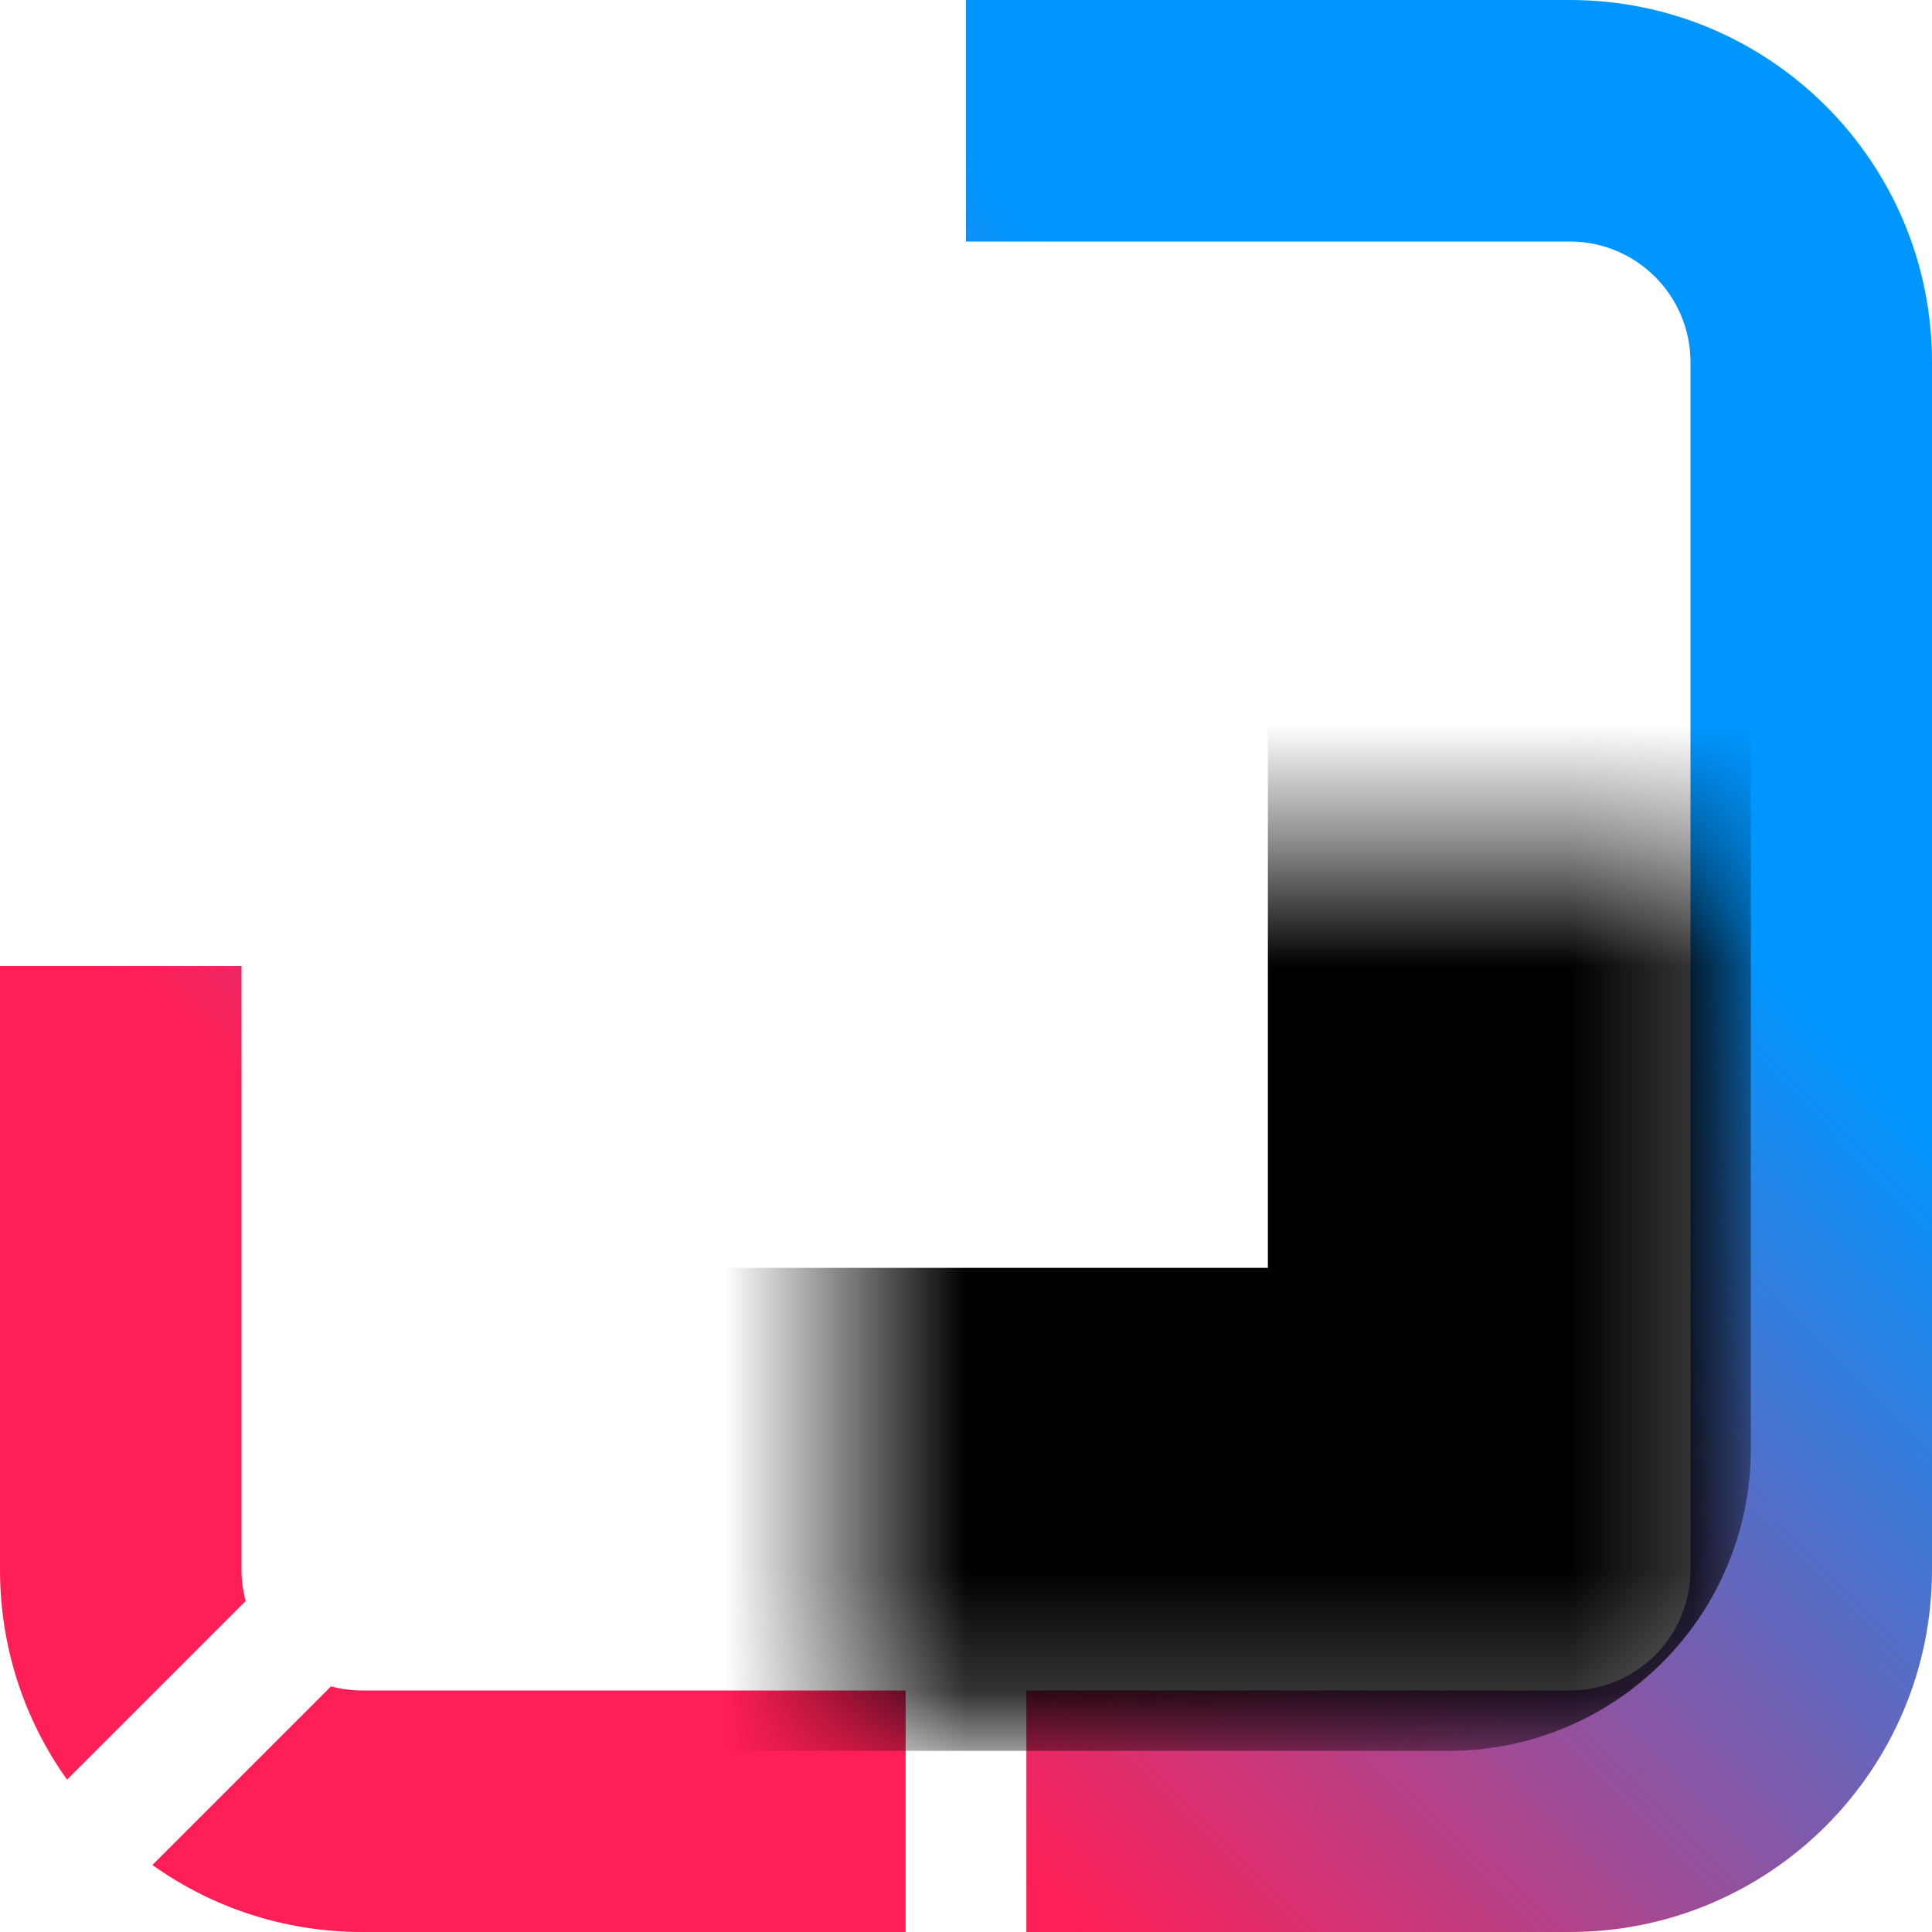
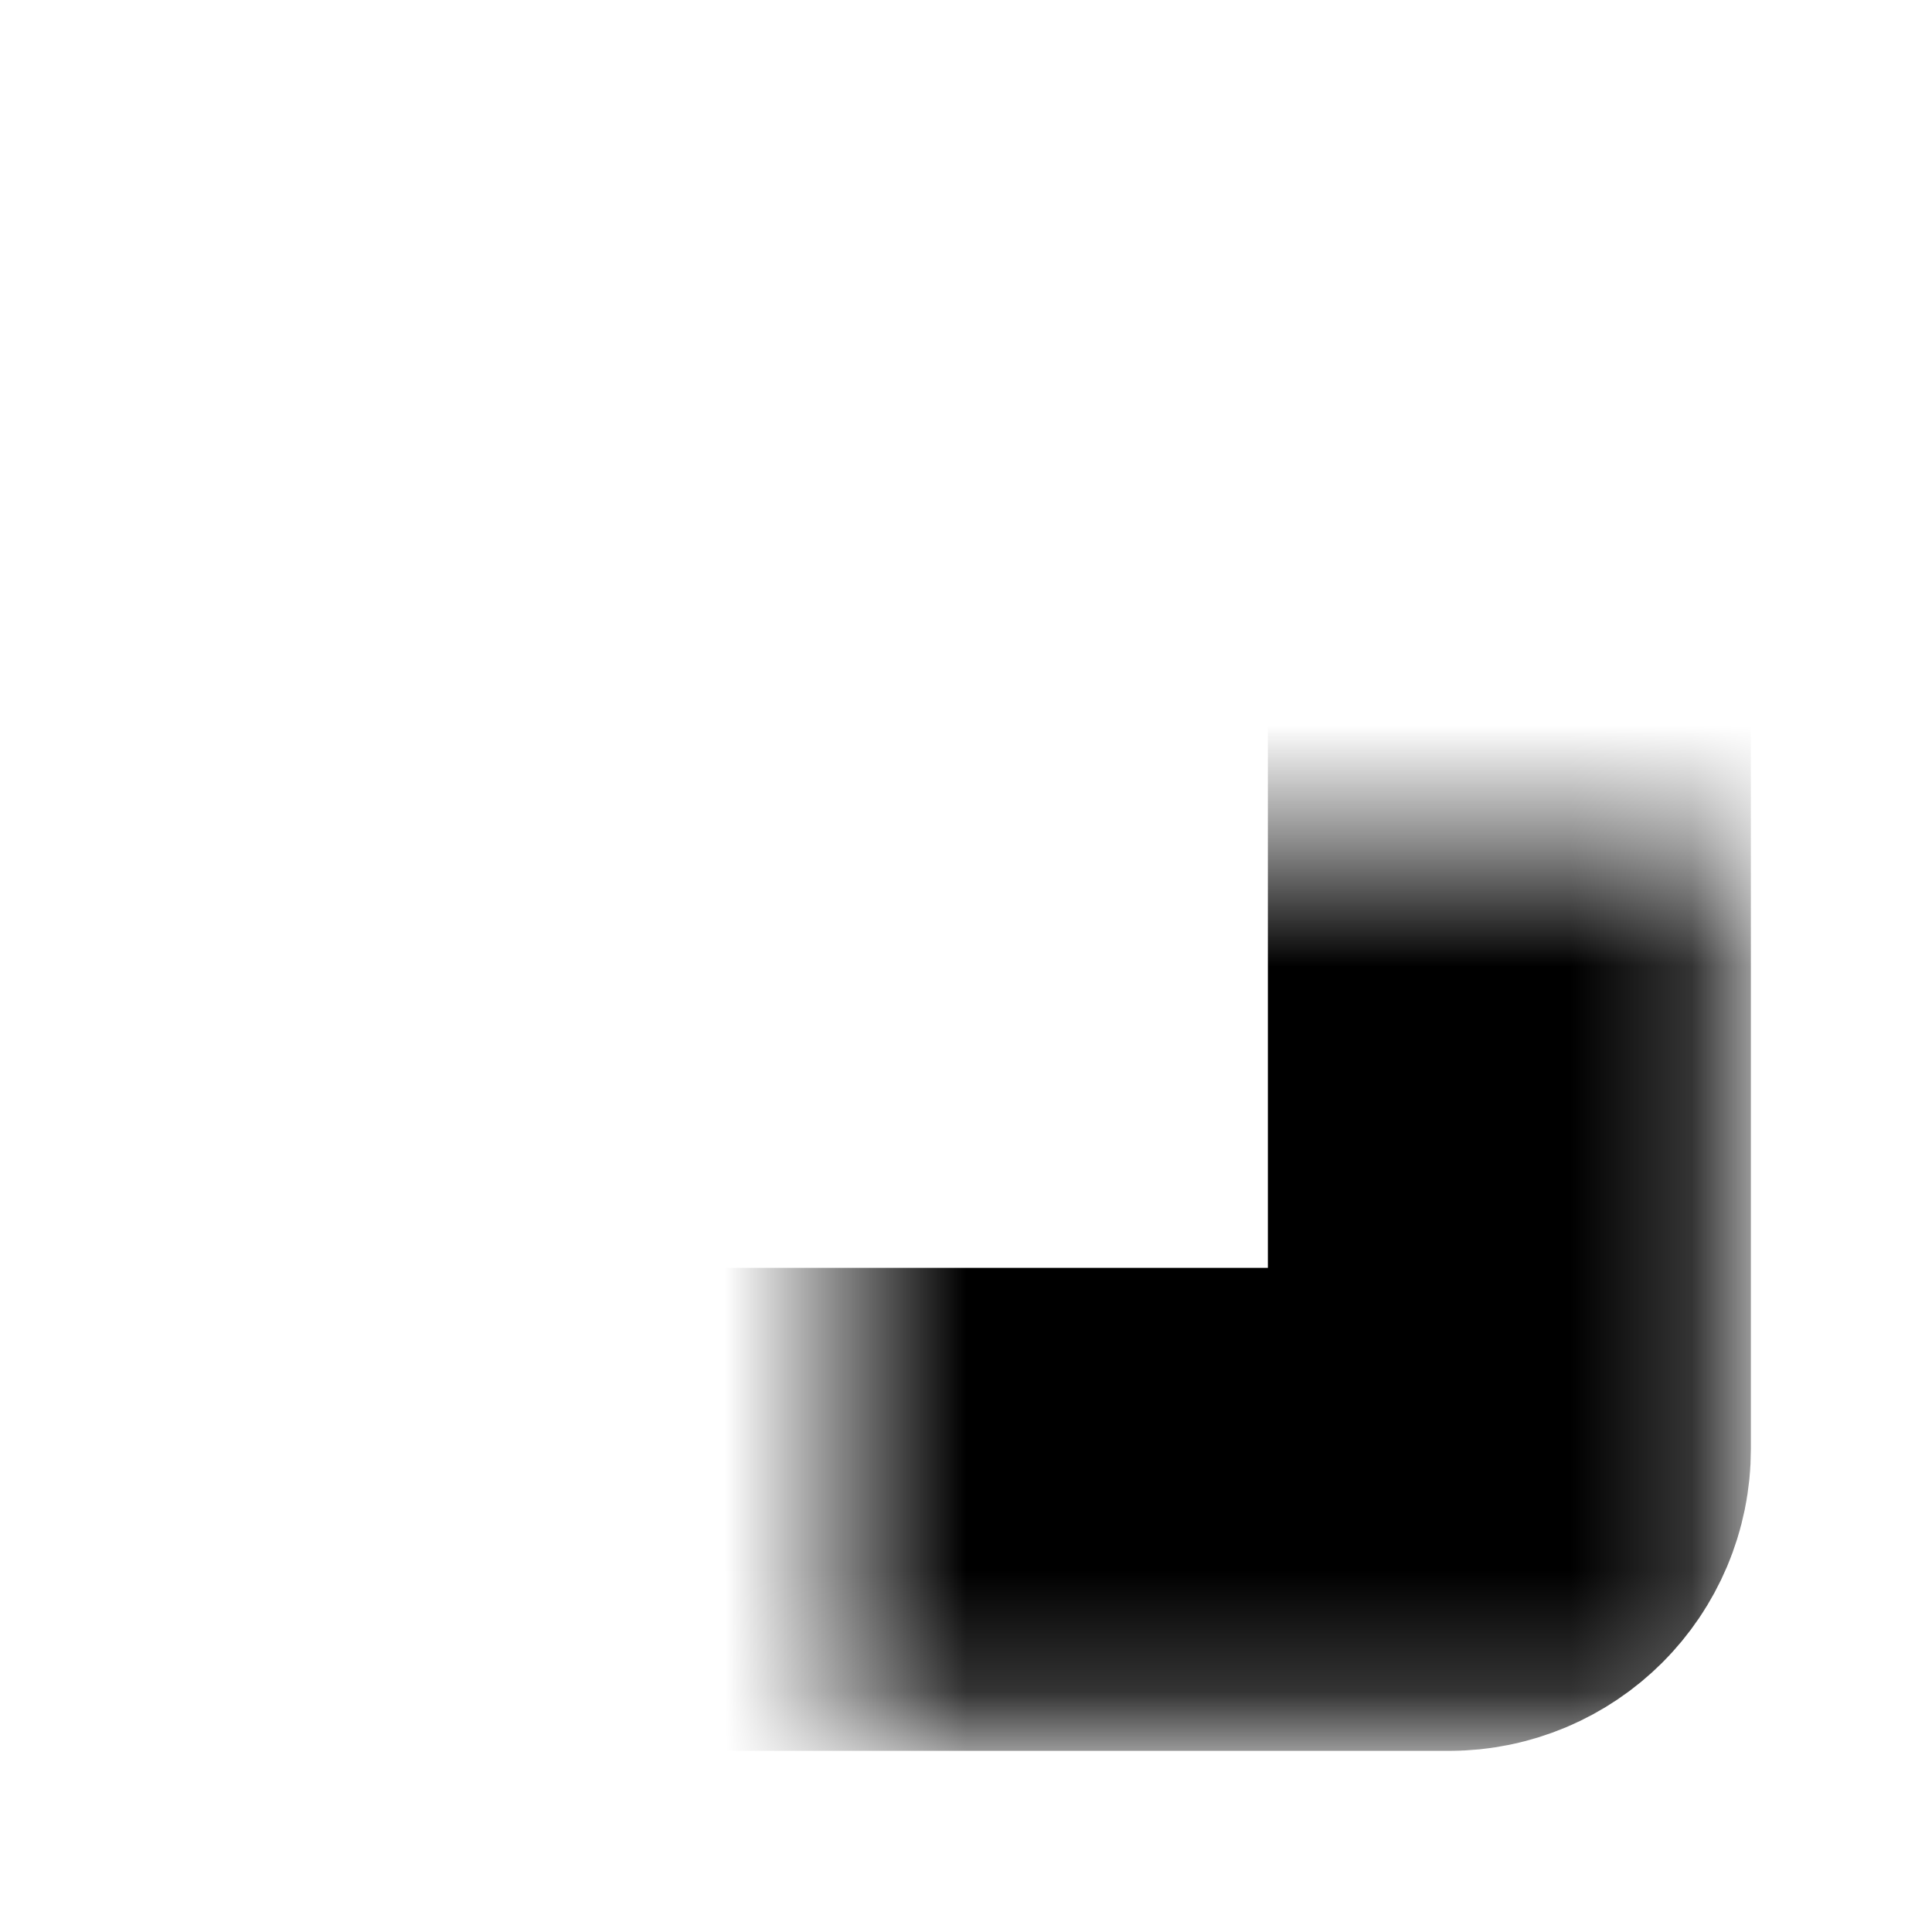
<svg xmlns="http://www.w3.org/2000/svg" width="16" height="16" fill="none" viewBox="0 0 16 16">
  <g clip-path="url(#clip0_53_109205)">
-     <path fill="url(#paint0_linear_53_109206)" fill-rule="evenodd" d="M7.26824e-06 2.993C2.42358e-06 2.996 0 2.998 0 3V13C0 13.648 0.205 14.248 0.555 14.738L2.034 13.259C2.012 13.176 2 13.09 2 13V8H7.26824e-06V2.993ZM8 2H13C13.552 2 14 2.448 14 3V13C14 13.552 13.552 14 13 14H8.5V16H13C14.657 16 16 14.657 16 13V3C16 1.343 14.657 0 13 0H8V2ZM7.5 16V14H3C2.91 14 2.824 13.988 2.741 13.966L1.262 15.445C1.752 15.795 2.352 16 3 16H7.5Z" clip-rule="evenodd" />
    <mask id="path-2-inside-1_53_109207" fill="white">
      <rect width="9" height="9" x="3.5" y="3.5" rx="0.5" />
    </mask>
    <rect width="9" height="9" x="3.5" y="3.5" stroke="black" stroke-width="4" mask="url(#path-2-inside-1_53_109207)" rx="0.5" />
  </g>
  <defs>
    <linearGradient id="paint0_linear_53_109206" x1="8.688" x2="1.798" y1="1.984" y2="8.828" gradientUnits="userSpaceOnUse">
      <stop stop-color="#0096FF" />
      <stop offset="1" stop-color="#FF1E56" />
    </linearGradient>
    <clipPath id="clip0_53_109205">
      <rect width="16" height="16" fill="white" />
    </clipPath>
  </defs>
</svg>